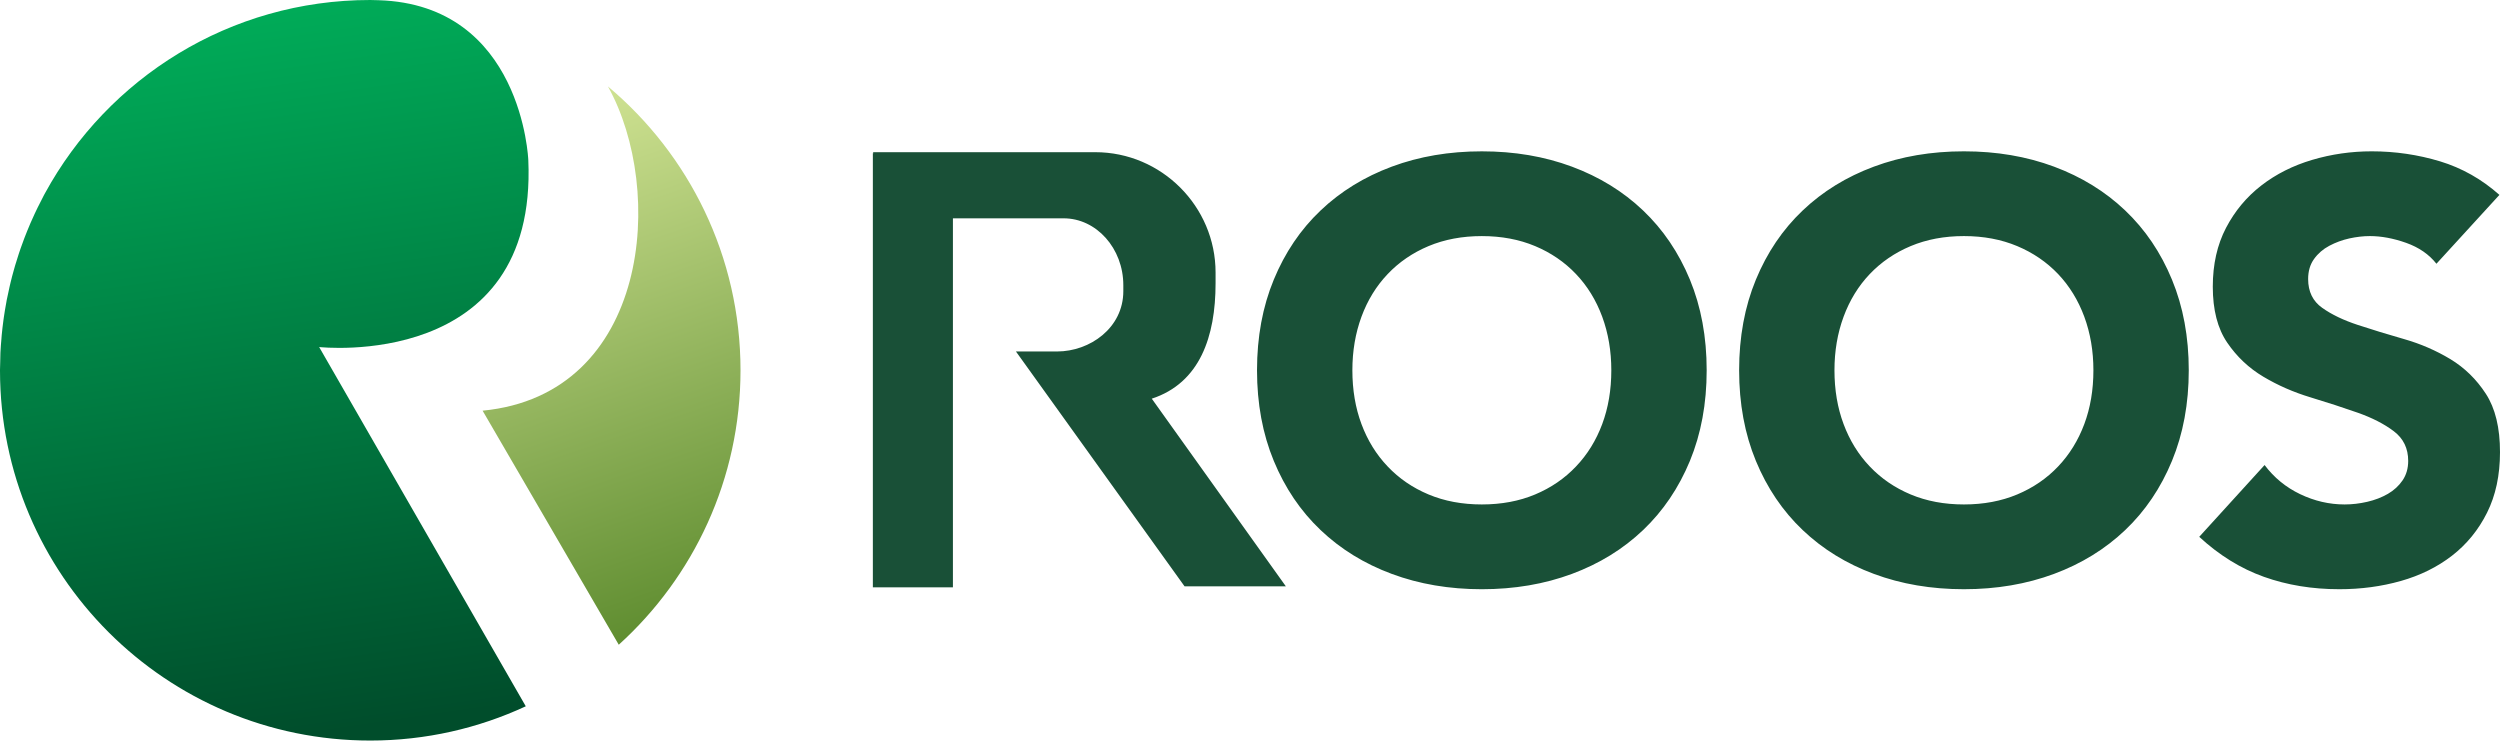
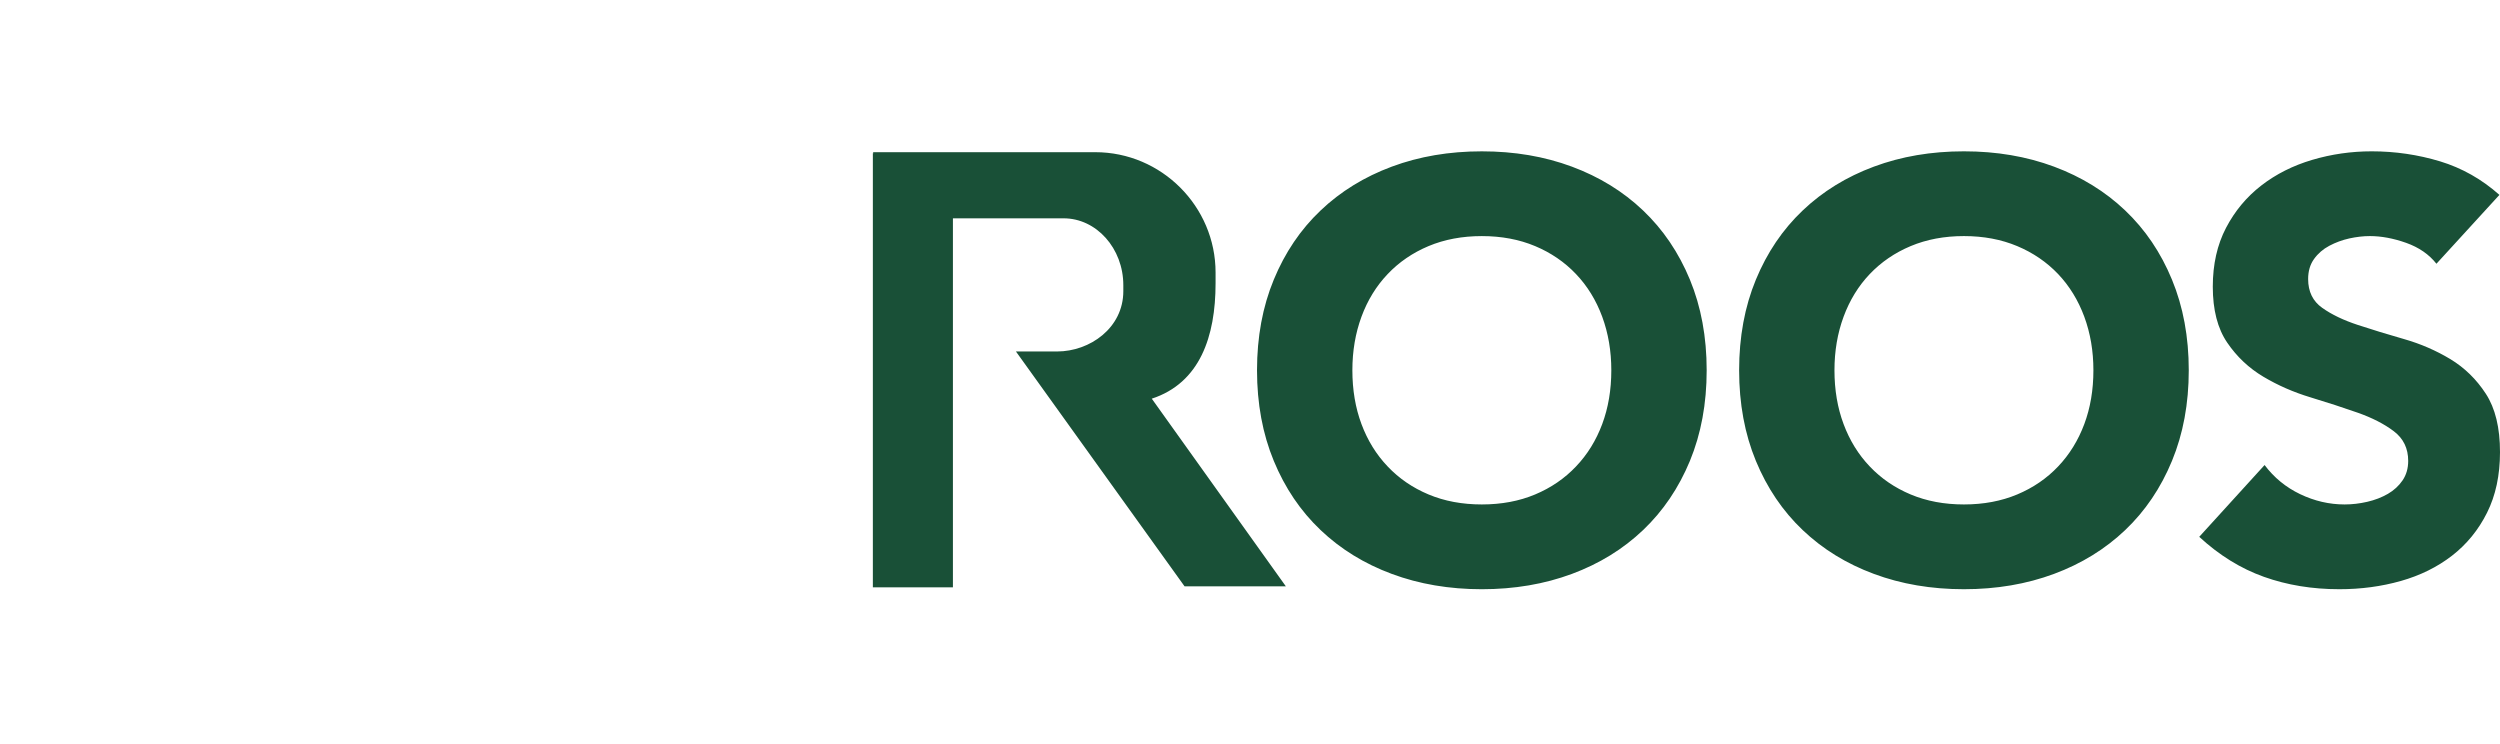
<svg xmlns="http://www.w3.org/2000/svg" width="232" height="69" viewBox="0 0 232 69" fill="none">
-   <path d="M44.785 38.111L57.421 59.832C64.358 53.545 68.719 44.463 68.719 34.361C68.719 23.781 63.933 14.325 56.415 8.02C61.776 17.615 60.315 36.61 44.785 38.111Z" fill="url(#paint0_linear_1_31011)" />
-   <path d="M4.175 17.934C4.14 17.997 4.108 18.059 4.073 18.121C3.871 18.505 3.67 18.895 3.479 19.29C3.39 19.467 3.308 19.645 3.224 19.825C3.091 20.108 2.963 20.39 2.84 20.677C2.727 20.933 2.622 21.191 2.517 21.45C2.432 21.664 2.344 21.884 2.26 22.101C2.14 22.415 2.024 22.732 1.913 23.051C1.853 23.218 1.8 23.388 1.743 23.555C1.625 23.916 1.51 24.278 1.402 24.642C1.365 24.775 1.327 24.911 1.288 25.046C1.175 25.439 1.072 25.836 0.975 26.237C0.947 26.346 0.924 26.457 0.898 26.567C0.801 26.989 0.708 27.412 0.624 27.841C0.606 27.935 0.592 28.031 0.575 28.125C0.492 28.566 0.419 29.01 0.354 29.458C0.339 29.548 0.329 29.638 0.317 29.729C0.257 30.178 0.203 30.631 0.16 31.087C0.146 31.197 0.144 31.309 0.134 31.419C0.095 31.857 0.061 32.291 0.039 32.733C0.026 33.004 0.026 33.282 0.021 33.553C0.013 33.816 0.002 34.075 0 34.337V34.389C0.015 53.353 15.395 68.723 34.361 68.723C39.516 68.723 44.403 67.579 48.792 65.544L29.617 32.205C29.617 32.205 49.886 34.467 49.027 14.859C49.027 14.859 48.483 0.43 35.128 0.02C34.872 0.014 34.618 -3.05176e-05 34.361 -3.05176e-05C21.334 -3.05176e-05 10.001 7.249 4.175 17.934Z" fill="url(#paint1_linear_1_31011)" />
  <path fill-rule="evenodd" clip-rule="evenodd" d="M190.993 43.289C192.046 42.182 192.857 40.869 193.422 39.357C193.986 37.847 194.268 36.181 194.268 34.362C194.268 32.578 193.986 30.92 193.422 29.39C192.857 27.862 192.046 26.541 190.993 25.431C189.935 24.321 188.67 23.456 187.195 22.837C185.721 22.219 184.072 21.908 182.254 21.908C180.432 21.908 178.785 22.219 177.311 22.837C175.836 23.456 174.572 24.321 173.515 25.431C172.458 26.541 171.649 27.862 171.085 29.39C170.52 30.92 170.238 32.578 170.238 34.362C170.238 36.181 170.52 37.847 171.085 39.357C171.649 40.869 172.458 42.182 173.515 43.289C174.572 44.403 175.836 45.268 177.311 45.886C178.785 46.504 180.432 46.813 182.254 46.813C184.072 46.813 185.721 46.504 187.195 45.886C188.67 45.268 189.935 44.403 190.993 43.289ZM190.611 15.463C193.159 16.411 195.362 17.766 197.219 19.533C199.076 21.299 200.523 23.437 201.559 25.951C202.597 28.46 203.117 31.269 203.117 34.362C203.117 37.456 202.597 40.26 201.559 42.772C200.523 45.282 199.076 47.424 197.219 49.19C195.362 50.956 193.159 52.312 190.611 53.258C188.06 54.205 185.276 54.679 182.254 54.679C179.231 54.679 176.444 54.205 173.898 53.258C171.347 52.312 169.146 50.956 167.289 49.19C165.431 47.424 163.984 45.282 162.946 42.772C161.909 40.26 161.391 37.456 161.391 34.362C161.391 31.269 161.909 28.46 162.946 25.951C163.984 23.437 165.431 21.299 167.289 19.533C169.146 17.766 171.347 16.411 173.898 15.463C176.444 14.515 179.231 14.043 182.254 14.043C185.276 14.043 188.06 14.515 190.611 15.463ZM146.252 43.29C147.31 42.182 148.12 40.869 148.685 39.357C149.248 37.848 149.53 36.181 149.53 34.362C149.53 32.578 149.248 30.92 148.685 29.39C148.12 27.862 147.31 26.541 146.252 25.432C145.198 24.321 143.931 23.456 142.458 22.837C140.983 22.219 139.336 21.909 137.514 21.909C135.694 21.909 134.046 22.219 132.57 22.837C131.097 23.456 129.831 24.321 128.777 25.432C127.719 26.541 126.909 27.862 126.345 29.39C125.782 30.92 125.5 32.578 125.5 34.362C125.5 36.181 125.782 37.848 126.345 39.357C126.909 40.869 127.719 42.182 128.777 43.29C129.831 44.403 131.097 45.269 132.57 45.886C134.046 46.505 135.694 46.813 137.514 46.813C139.336 46.813 140.983 46.505 142.458 45.886C143.931 45.269 145.198 44.403 146.252 43.29ZM145.871 15.464C148.419 16.412 150.623 17.766 152.479 19.533C154.336 21.299 155.783 23.438 156.824 25.951C157.86 28.46 158.379 31.269 158.379 34.362C158.379 37.456 157.86 40.26 156.824 42.772C155.783 45.282 154.336 47.425 152.479 49.19C150.623 50.956 148.419 52.313 145.871 53.259C143.322 54.205 140.537 54.68 137.514 54.68C134.492 54.68 131.705 54.205 129.159 53.259C126.61 52.313 124.408 50.956 122.551 49.19C120.692 47.425 119.245 45.282 118.208 42.772C117.17 40.26 116.651 37.456 116.651 34.362C116.651 31.269 117.17 28.46 118.208 25.951C119.245 23.438 120.692 21.299 122.551 19.533C124.408 17.766 126.61 16.412 129.159 15.464C131.705 14.516 134.492 14.044 137.514 14.044C140.537 14.044 143.322 14.516 145.871 15.464ZM230.689 36.546C229.815 35.199 228.712 34.125 227.386 33.322C226.054 32.523 224.625 31.903 223.097 31.467C221.569 31.03 220.139 30.593 218.809 30.155C217.48 29.718 216.379 29.192 215.505 28.571C214.631 27.954 214.195 27.061 214.195 25.896C214.195 25.168 214.375 24.549 214.74 24.039C215.106 23.527 215.576 23.118 216.161 22.809C216.744 22.499 217.362 22.273 218.019 22.126C218.673 21.983 219.309 21.908 219.932 21.908C220.986 21.908 222.105 22.117 223.289 22.536C224.472 22.956 225.41 23.601 226.101 24.476L231.946 18.086C230.307 16.628 228.468 15.591 226.431 14.971C224.391 14.355 222.277 14.043 220.094 14.043C218.199 14.043 216.361 14.307 214.576 14.835C212.792 15.364 211.219 16.155 209.854 17.211C208.487 18.268 207.395 19.578 206.576 21.143C205.758 22.71 205.347 24.529 205.347 26.606C205.347 28.754 205.791 30.483 206.685 31.795C207.576 33.104 208.697 34.161 210.044 34.962C211.393 35.764 212.847 36.401 214.413 36.873C215.978 37.346 217.435 37.821 218.783 38.294C220.128 38.768 221.249 39.339 222.141 40.014C223.034 40.688 223.481 41.606 223.481 42.772C223.481 43.463 223.306 44.066 222.962 44.574C222.614 45.085 222.16 45.503 221.596 45.83C221.031 46.157 220.394 46.403 219.683 46.568C218.974 46.732 218.272 46.813 217.581 46.813C216.161 46.813 214.787 46.495 213.457 45.859C212.127 45.223 211.026 44.319 210.154 43.154L204.089 49.818C205.948 51.531 207.95 52.767 210.099 53.532C212.245 54.297 214.576 54.679 217.089 54.679C219.093 54.679 220.994 54.425 222.797 53.915C224.599 53.403 226.185 52.622 227.548 51.566C228.912 50.509 229.998 49.181 230.798 47.579C231.599 45.977 232 44.102 232 41.953C232 39.696 231.563 37.892 230.689 36.546ZM112.805 25.29V26.291C112.805 31.23 111.351 35.536 106.885 36.997L119.327 54.411H109.927L94.279 32.617H98.097C101.145 32.617 104.244 30.431 104.244 27.019V26.465C104.244 23.052 101.751 20.26 98.703 20.26H88.431V54.507H81.001V14.217H81.067L81.001 14.123H101.638C107.779 14.123 112.805 19.149 112.805 25.29Z" fill="#195037" />
  <defs>
    <linearGradient id="paint0_linear_1_31011" x1="54.88" y1="8.339" x2="70.974" y2="55.278" gradientUnits="userSpaceOnUse">
      <stop stop-color="#CFE292" />
      <stop offset="0.001" stop-color="#CFE292" />
      <stop offset="1" stop-color="#5F8D30" />
    </linearGradient>
    <linearGradient id="paint1_linear_1_31011" x1="21.963" y1="0.188" x2="31.922" y2="67.823" gradientUnits="userSpaceOnUse">
      <stop stop-color="#00AD59" />
      <stop offset="0" stop-color="#00AD59" />
      <stop offset="1" stop-color="#004D2B" />
    </linearGradient>
  </defs>
</svg>